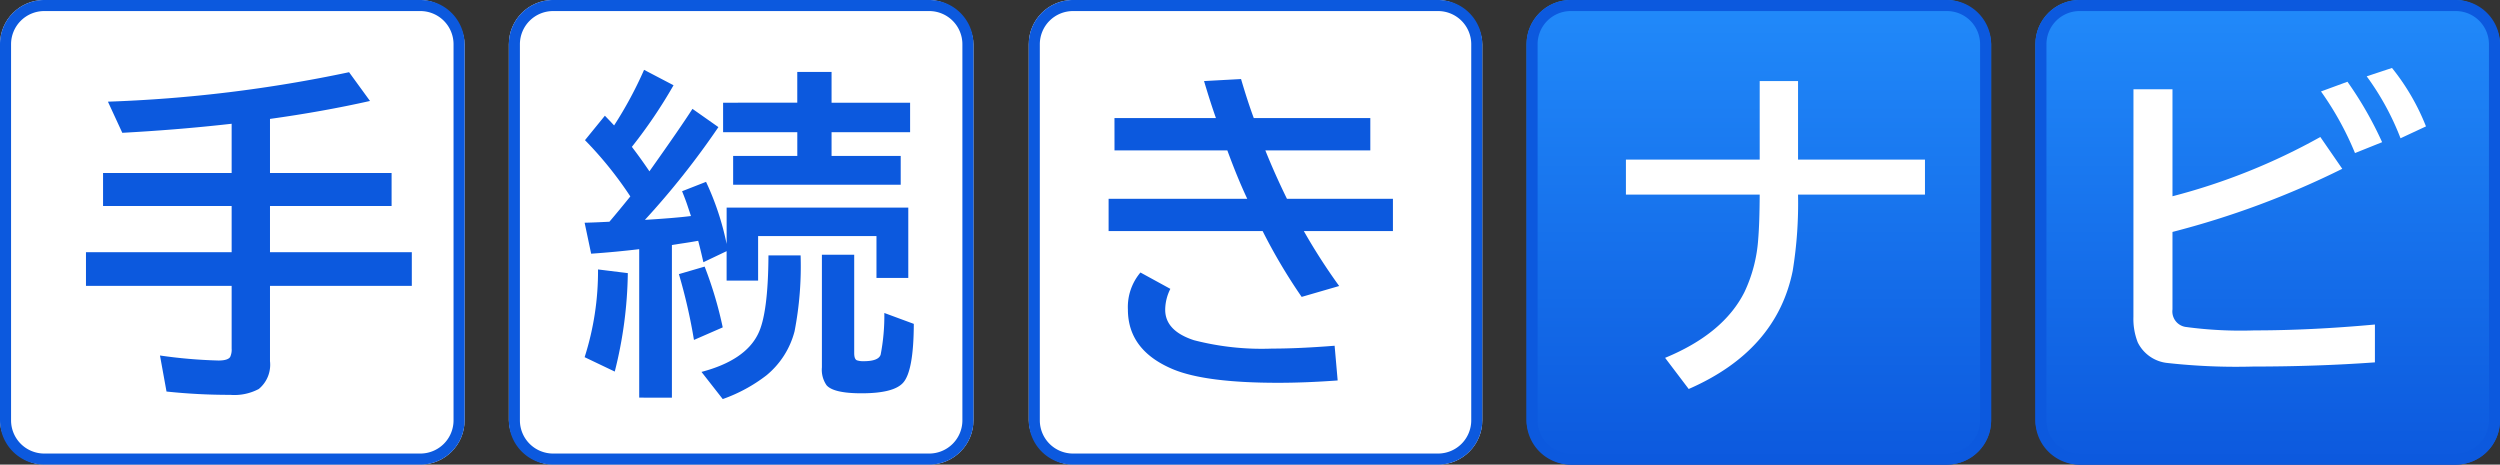
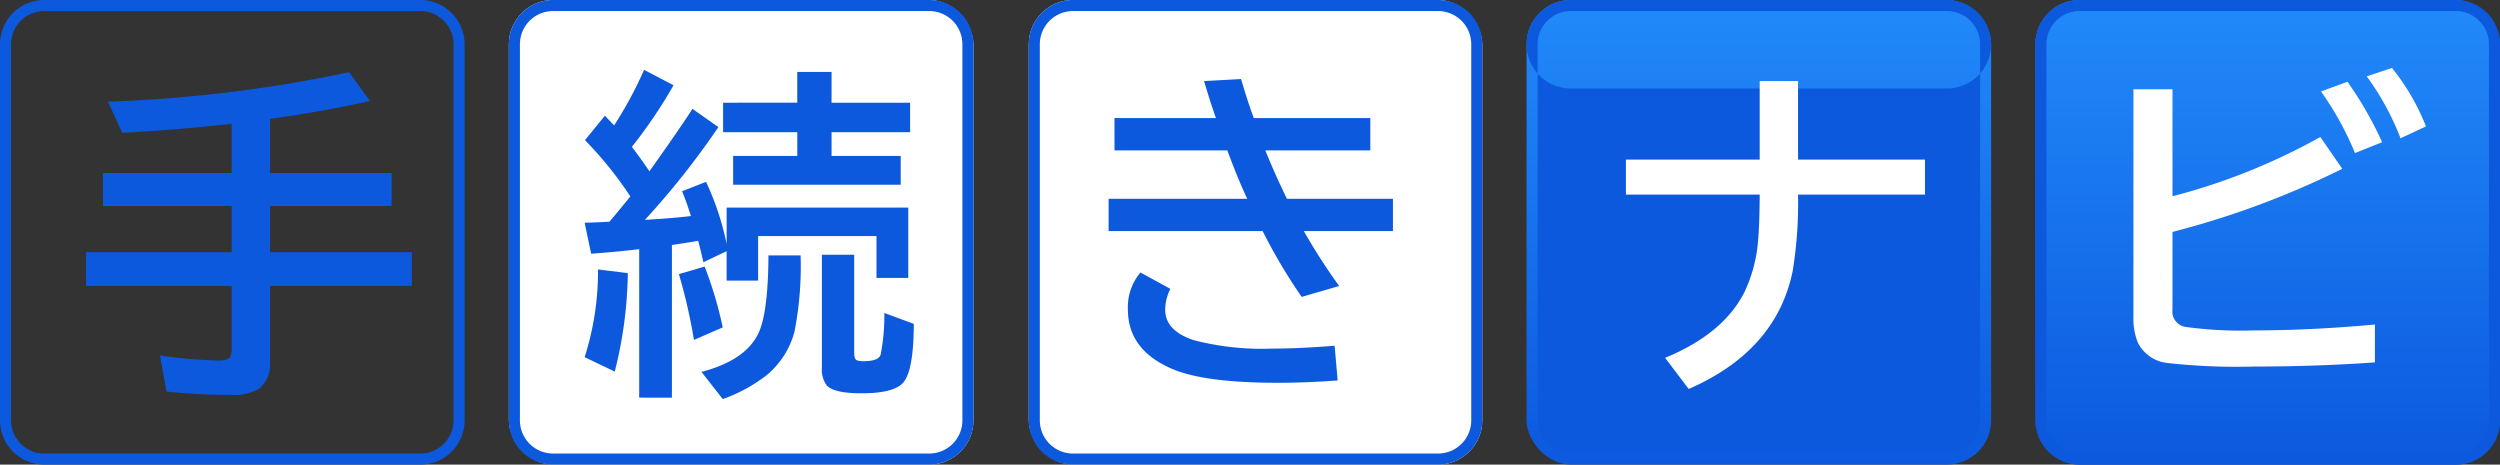
<svg xmlns="http://www.w3.org/2000/svg" width="226" height="42" viewBox="0 0 226 42">
  <rect x="0" y="0" width="226" height="42" fill="#333333" stroke="none" />
  <defs>
    <linearGradient id="a" x1="0.5" x2="0.5" y2="1" gradientUnits="objectBoundingBox">
      <stop offset="0" stop-color="#218afa" />
      <stop offset="1" stop-color="#0c59de" />
    </linearGradient>
  </defs>
  <g transform="translate(-702 386)">
    <g transform="translate(382.185 -1582)">
      <g transform="translate(320 1196)">
-         <rect width="42" height="42" rx="4" transform="translate(-0.185)" fill="#fff" />
        <path d="M4,1A3,3,0,0,0,1,4V38a3,3,0,0,0,3,3H38a3,3,0,0,0,3-3V4a3,3,0,0,0-3-3H4M4,0H38a4,4,0,0,1,4,4V38a4,4,0,0,1-4,4H4a4,4,0,0,1-4-4V4A4,4,0,0,1,4,0Z" transform="translate(-0.185)" fill="#0c59de" />
        <rect width="42" height="42" rx="4" transform="translate(45.815)" fill="#fff" />
        <path d="M4,1A3,3,0,0,0,1,4V38a3,3,0,0,0,3,3H38a3,3,0,0,0,3-3V4a3,3,0,0,0-3-3H4M4,0H38a4,4,0,0,1,4,4V38a4,4,0,0,1-4,4H4a4,4,0,0,1-4-4V4A4,4,0,0,1,4,0Z" transform="translate(45.815)" fill="#0c59de" />
        <rect width="41" height="42" rx="4" transform="translate(92.815)" fill="#fff" />
        <path d="M4,1A3,3,0,0,0,1,4V38a3,3,0,0,0,3,3H37a3,3,0,0,0,3-3V4a3,3,0,0,0-3-3H4M4,0H37a4,4,0,0,1,4,4V38a4,4,0,0,1-4,4H4a4,4,0,0,1-4-4V4A4,4,0,0,1,4,0Z" transform="translate(92.815)" fill="#0c59de" />
        <rect width="42" height="42" rx="4" transform="translate(137.815)" fill="url(#a)" />
-         <path d="M4,1A3,3,0,0,0,1,4V38a3,3,0,0,0,3,3H38a3,3,0,0,0,3-3V4a3,3,0,0,0-3-3H4M4,0H38a4,4,0,0,1,4,4V38a4,4,0,0,1-4,4H4a4,4,0,0,1-4-4V4A4,4,0,0,1,4,0Z" transform="translate(137.815)" fill="#0c59de" />
+         <path d="M4,1A3,3,0,0,0,1,4V38a3,3,0,0,0,3,3H38a3,3,0,0,0,3-3V4a3,3,0,0,0-3-3H4M4,0H38a4,4,0,0,1,4,4a4,4,0,0,1-4,4H4a4,4,0,0,1-4-4V4A4,4,0,0,1,4,0Z" transform="translate(137.815)" fill="#0c59de" />
        <rect width="42" height="42" rx="4" transform="translate(183.815)" fill="url(#a)" />
        <path d="M4,1A3,3,0,0,0,1,4V38a3,3,0,0,0,3,3H38a3,3,0,0,0,3-3V4a3,3,0,0,0-3-3H4M4,0H38a4,4,0,0,1,4,4V38a4,4,0,0,1-4,4H4a4,4,0,0,1-4-4V4A4,4,0,0,1,4,0Z" transform="translate(183.815)" fill="#0c59de" />
        <path d="M14.077-25.672h3.466v7.1H29.017v3.164H17.543a38.023,38.023,0,0,1-.484,6.9Q15.591-1.3,7.659,2.165L5.525-.651Q10.808-2.831,12.7-6.6a13.281,13.281,0,0,0,1.241-4.768q.121-1.408.136-4.042H1.983v-3.164H14.077Zm33.788.742h3.527v9.672a56.4,56.4,0,0,0,13.366-5.358l1.983,2.876a78.278,78.278,0,0,1-15.349,5.707v7.008a1.416,1.416,0,0,0,1.15,1.574,37.043,37.043,0,0,0,6.282.318q5.071,0,10.868-.53V-.242Q64.425.136,58.7.136a56.213,56.213,0,0,1-7.72-.318,3.37,3.37,0,0,1-2.725-1.862,5.816,5.816,0,0,1-.394-2.3Zm20.026,5.767a27.756,27.756,0,0,0-3.073-5.57l2.392-.878a32.963,32.963,0,0,1,3.133,5.464ZM72.008-20.5a23.953,23.953,0,0,0-3.058-5.6l2.286-.757a20.327,20.327,0,0,1,3.073,5.283Z" transform="translate(144.815 33)" fill="#fff" />
        <path d="M17.407-22.251v4.889H28.4v2.982H17.407V-10.2H30.228V-7.16H17.407V-.348a2.835,2.835,0,0,1-1.014,2.513,4.707,4.707,0,0,1-2.573.53,53.919,53.919,0,0,1-5.767-.3L7.462-.863a44.744,44.744,0,0,0,5.283.454q.848,0,1.06-.318a1.55,1.55,0,0,0,.136-.757V-7.16H.772V-10.2H13.941V-14.38H2.316v-2.982H13.941v-4.45l-.833.091q-4.329.469-9.052.727l-1.3-2.815a125.748,125.748,0,0,0,21.8-2.664l1.892,2.6Q22.206-22.917,17.407-22.251Zm32.575,7.008a33.7,33.7,0,0,0-4.1-5.086l1.8-2.21q.469.484.833.878a35.743,35.743,0,0,0,2.709-5.025l2.664,1.393a44.219,44.219,0,0,1-3.769,5.57q.772,1,1.589,2.21,2.846-4.011,3.89-5.646l2.346,1.65A72.884,72.884,0,0,1,51.3-13.124q2.77-.167,4.163-.348l-.318-.954q-.136-.424-.484-1.287l2.165-.848a25.011,25.011,0,0,1,1.862,5.616v-3.285H75.109v6.357H72.233v-3.784h-10.7v4.026H58.686v-2.664l-2.1,1q-.242-1.075-.469-1.937-.757.136-1.589.257l-.787.121v13.8H50.784V-10.475q-2.149.257-4.344.409l-.59-2.8q.651-.015,1.287-.045l.954-.045Q48.907-13.911,49.982-15.243Zm15.091-8.477V-26.5h3.1v2.785h7.1v2.664h-7.1v2.149h6.251v2.6H59.276v-2.6h5.8v-2.149H58.368v-2.664ZM45.85-.711a25.492,25.492,0,0,0,1.211-7.932l2.694.333A38.054,38.054,0,0,1,48.574.59Zm9.884-1.559a49.29,49.29,0,0,0-1.362-5.949L56.7-8.9a35.392,35.392,0,0,1,1.635,5.495ZM67.3-9.975H70.22V-1.09q0,.575.257.666a1.8,1.8,0,0,0,.605.076q1.332,0,1.529-.59a18.572,18.572,0,0,0,.333-3.769l2.664.984Q75.593.545,74.64,1.6q-.848.954-3.754.954-2.528,0-3.164-.727A2.454,2.454,0,0,1,67.3.212ZM56.415.621q3.951-1.044,5.116-3.436.908-1.816.938-7.1h2.906a30.877,30.877,0,0,1-.545,6.857,7.609,7.609,0,0,1-2.558,4,14.191,14.191,0,0,1-3.936,2.134ZM93.748-22.327h9.173q-.5-1.408-1.075-3.345l3.345-.182q.59,2.013,1.15,3.527h10.535v2.921h-9.491q.863,2.149,1.953,4.375h9.582v2.921h-8.053a53.747,53.747,0,0,0,3.194,4.965l-3.391.984a50.4,50.4,0,0,1-3.527-5.949H93.218v-2.921h12.533q-.878-1.862-1.8-4.375h-10.2ZM113.925,1.393q-2.906.212-5.4.212-6.554,0-9.491-1.226-4.072-1.71-4.072-5.4a4.834,4.834,0,0,1,1.135-3.345L98.8-6.887A4.258,4.258,0,0,0,98.334-5q0,1.907,2.6,2.755a24.5,24.5,0,0,0,7.084.757q2.392,0,5.631-.257Z" transform="translate(6.815 33)" fill="#0c59de" />
      </g>
    </g>
  </g>
</svg>